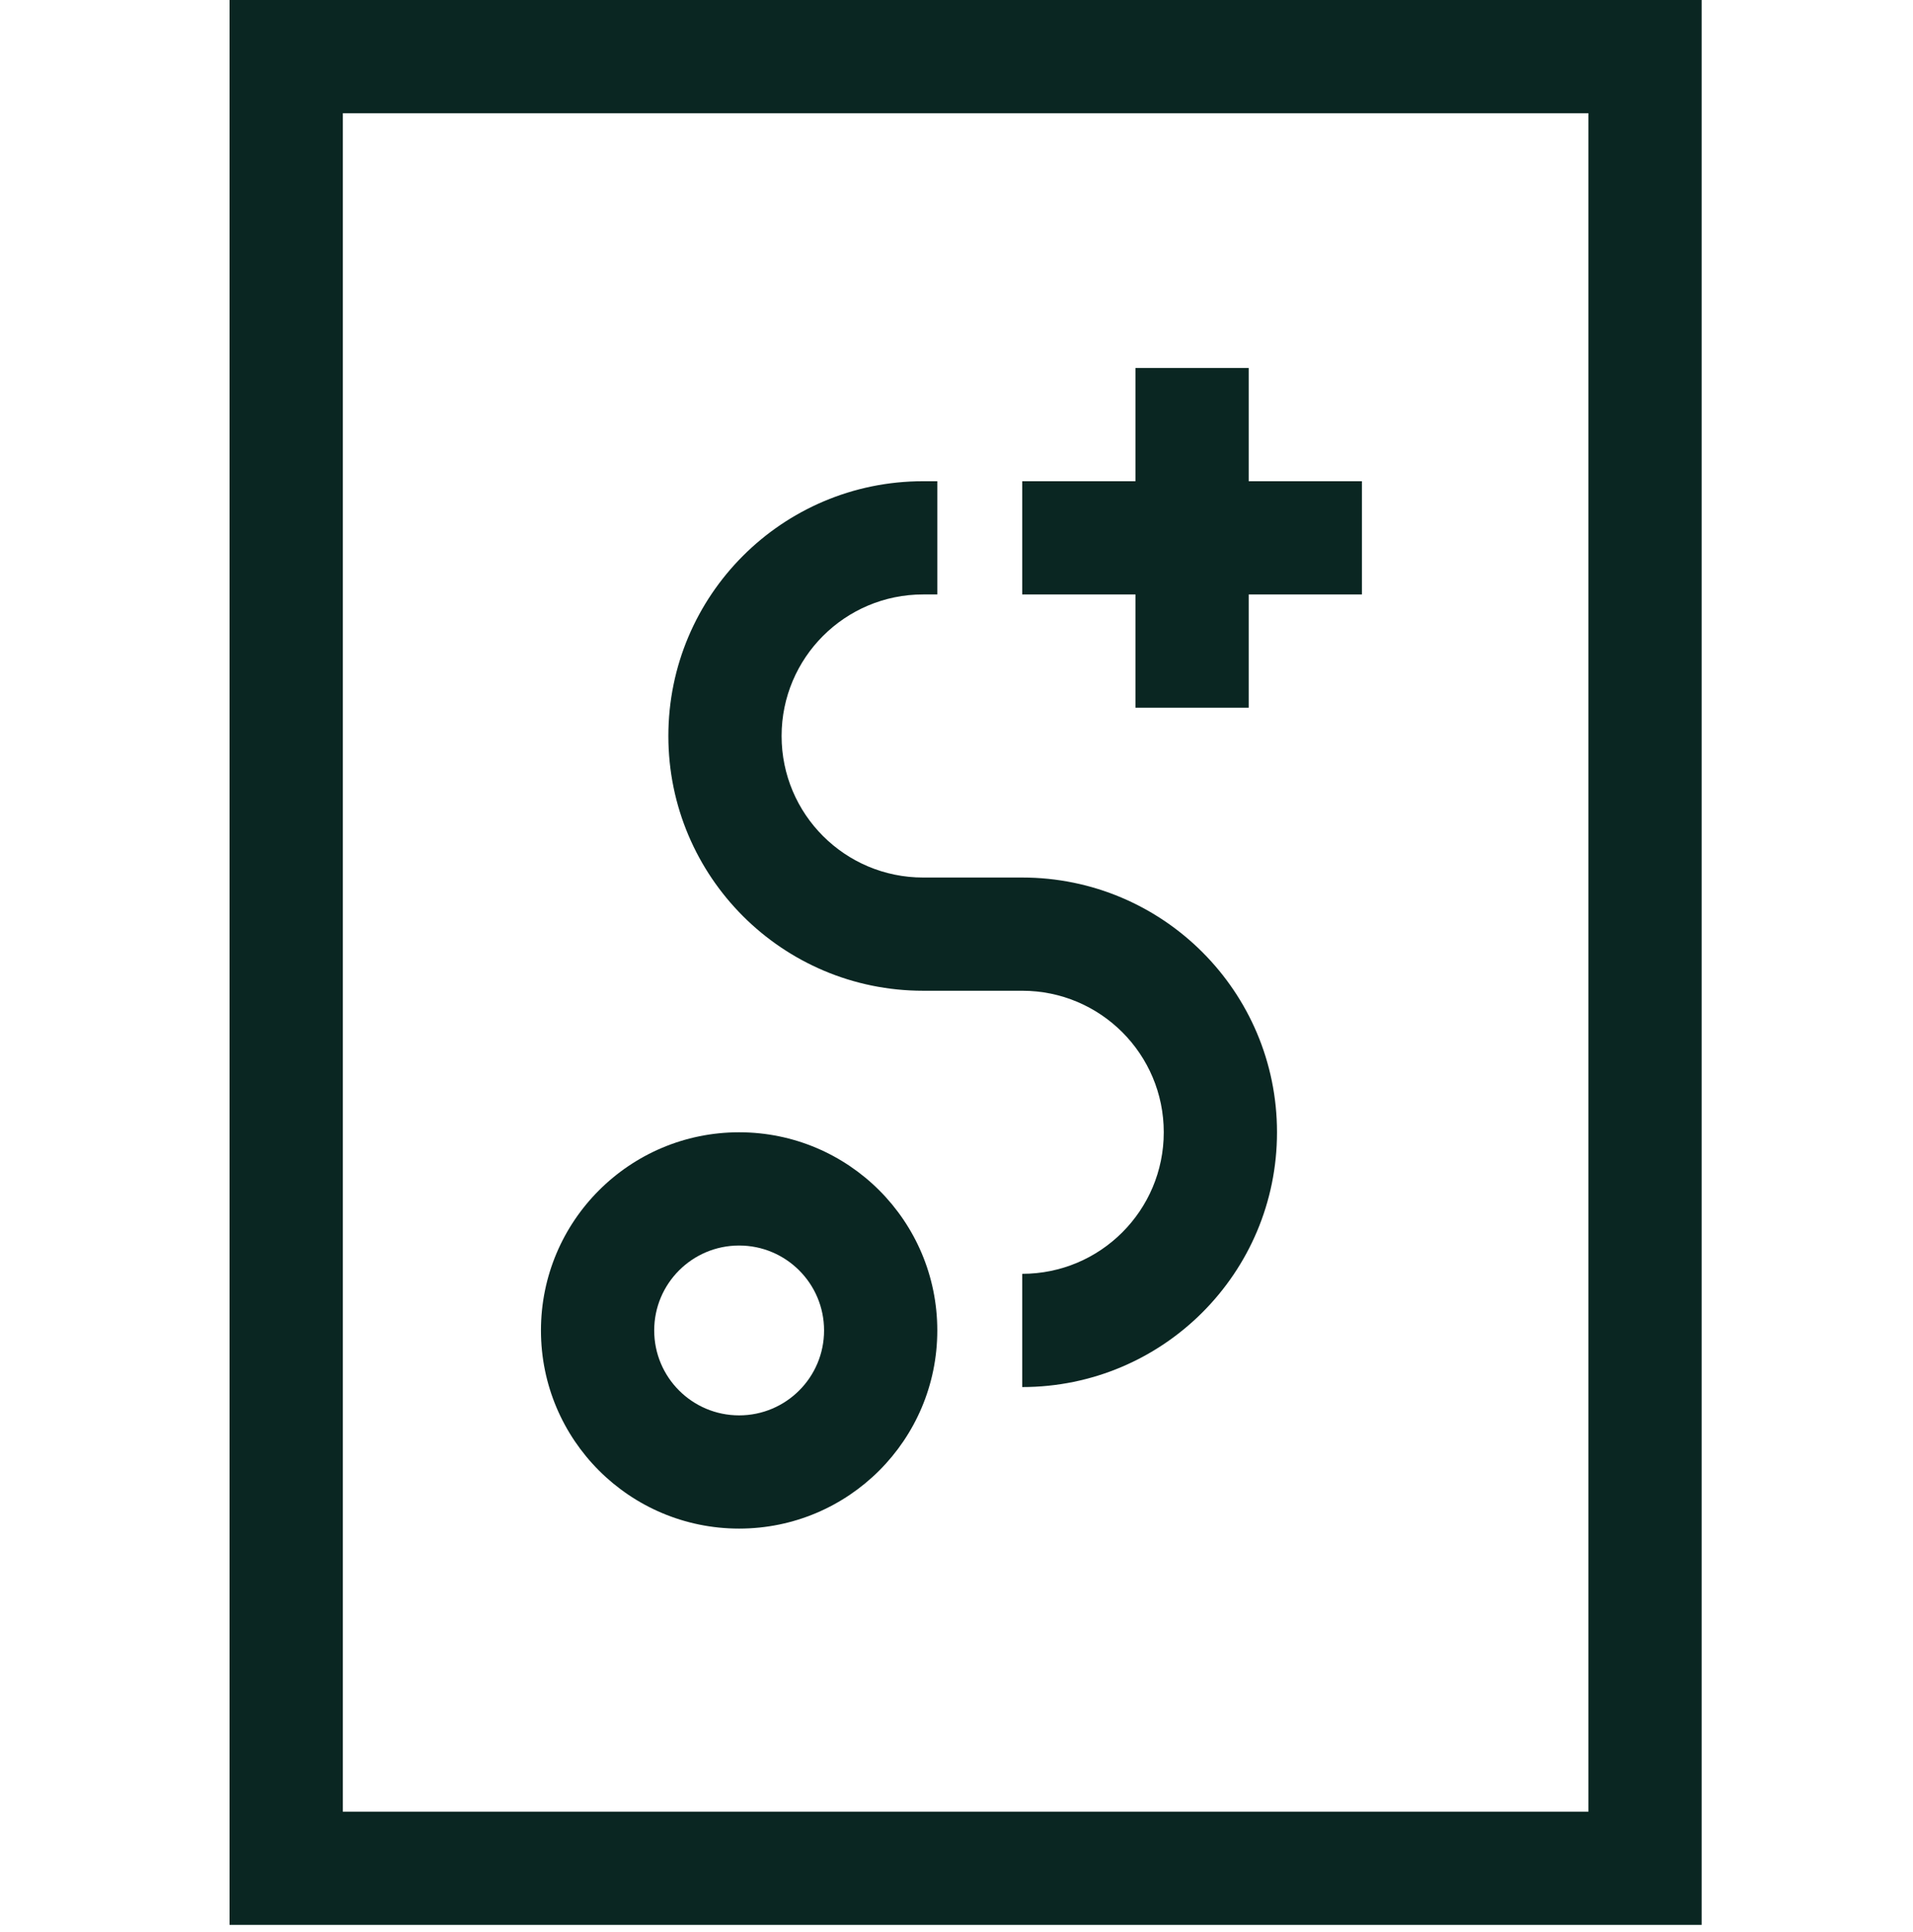
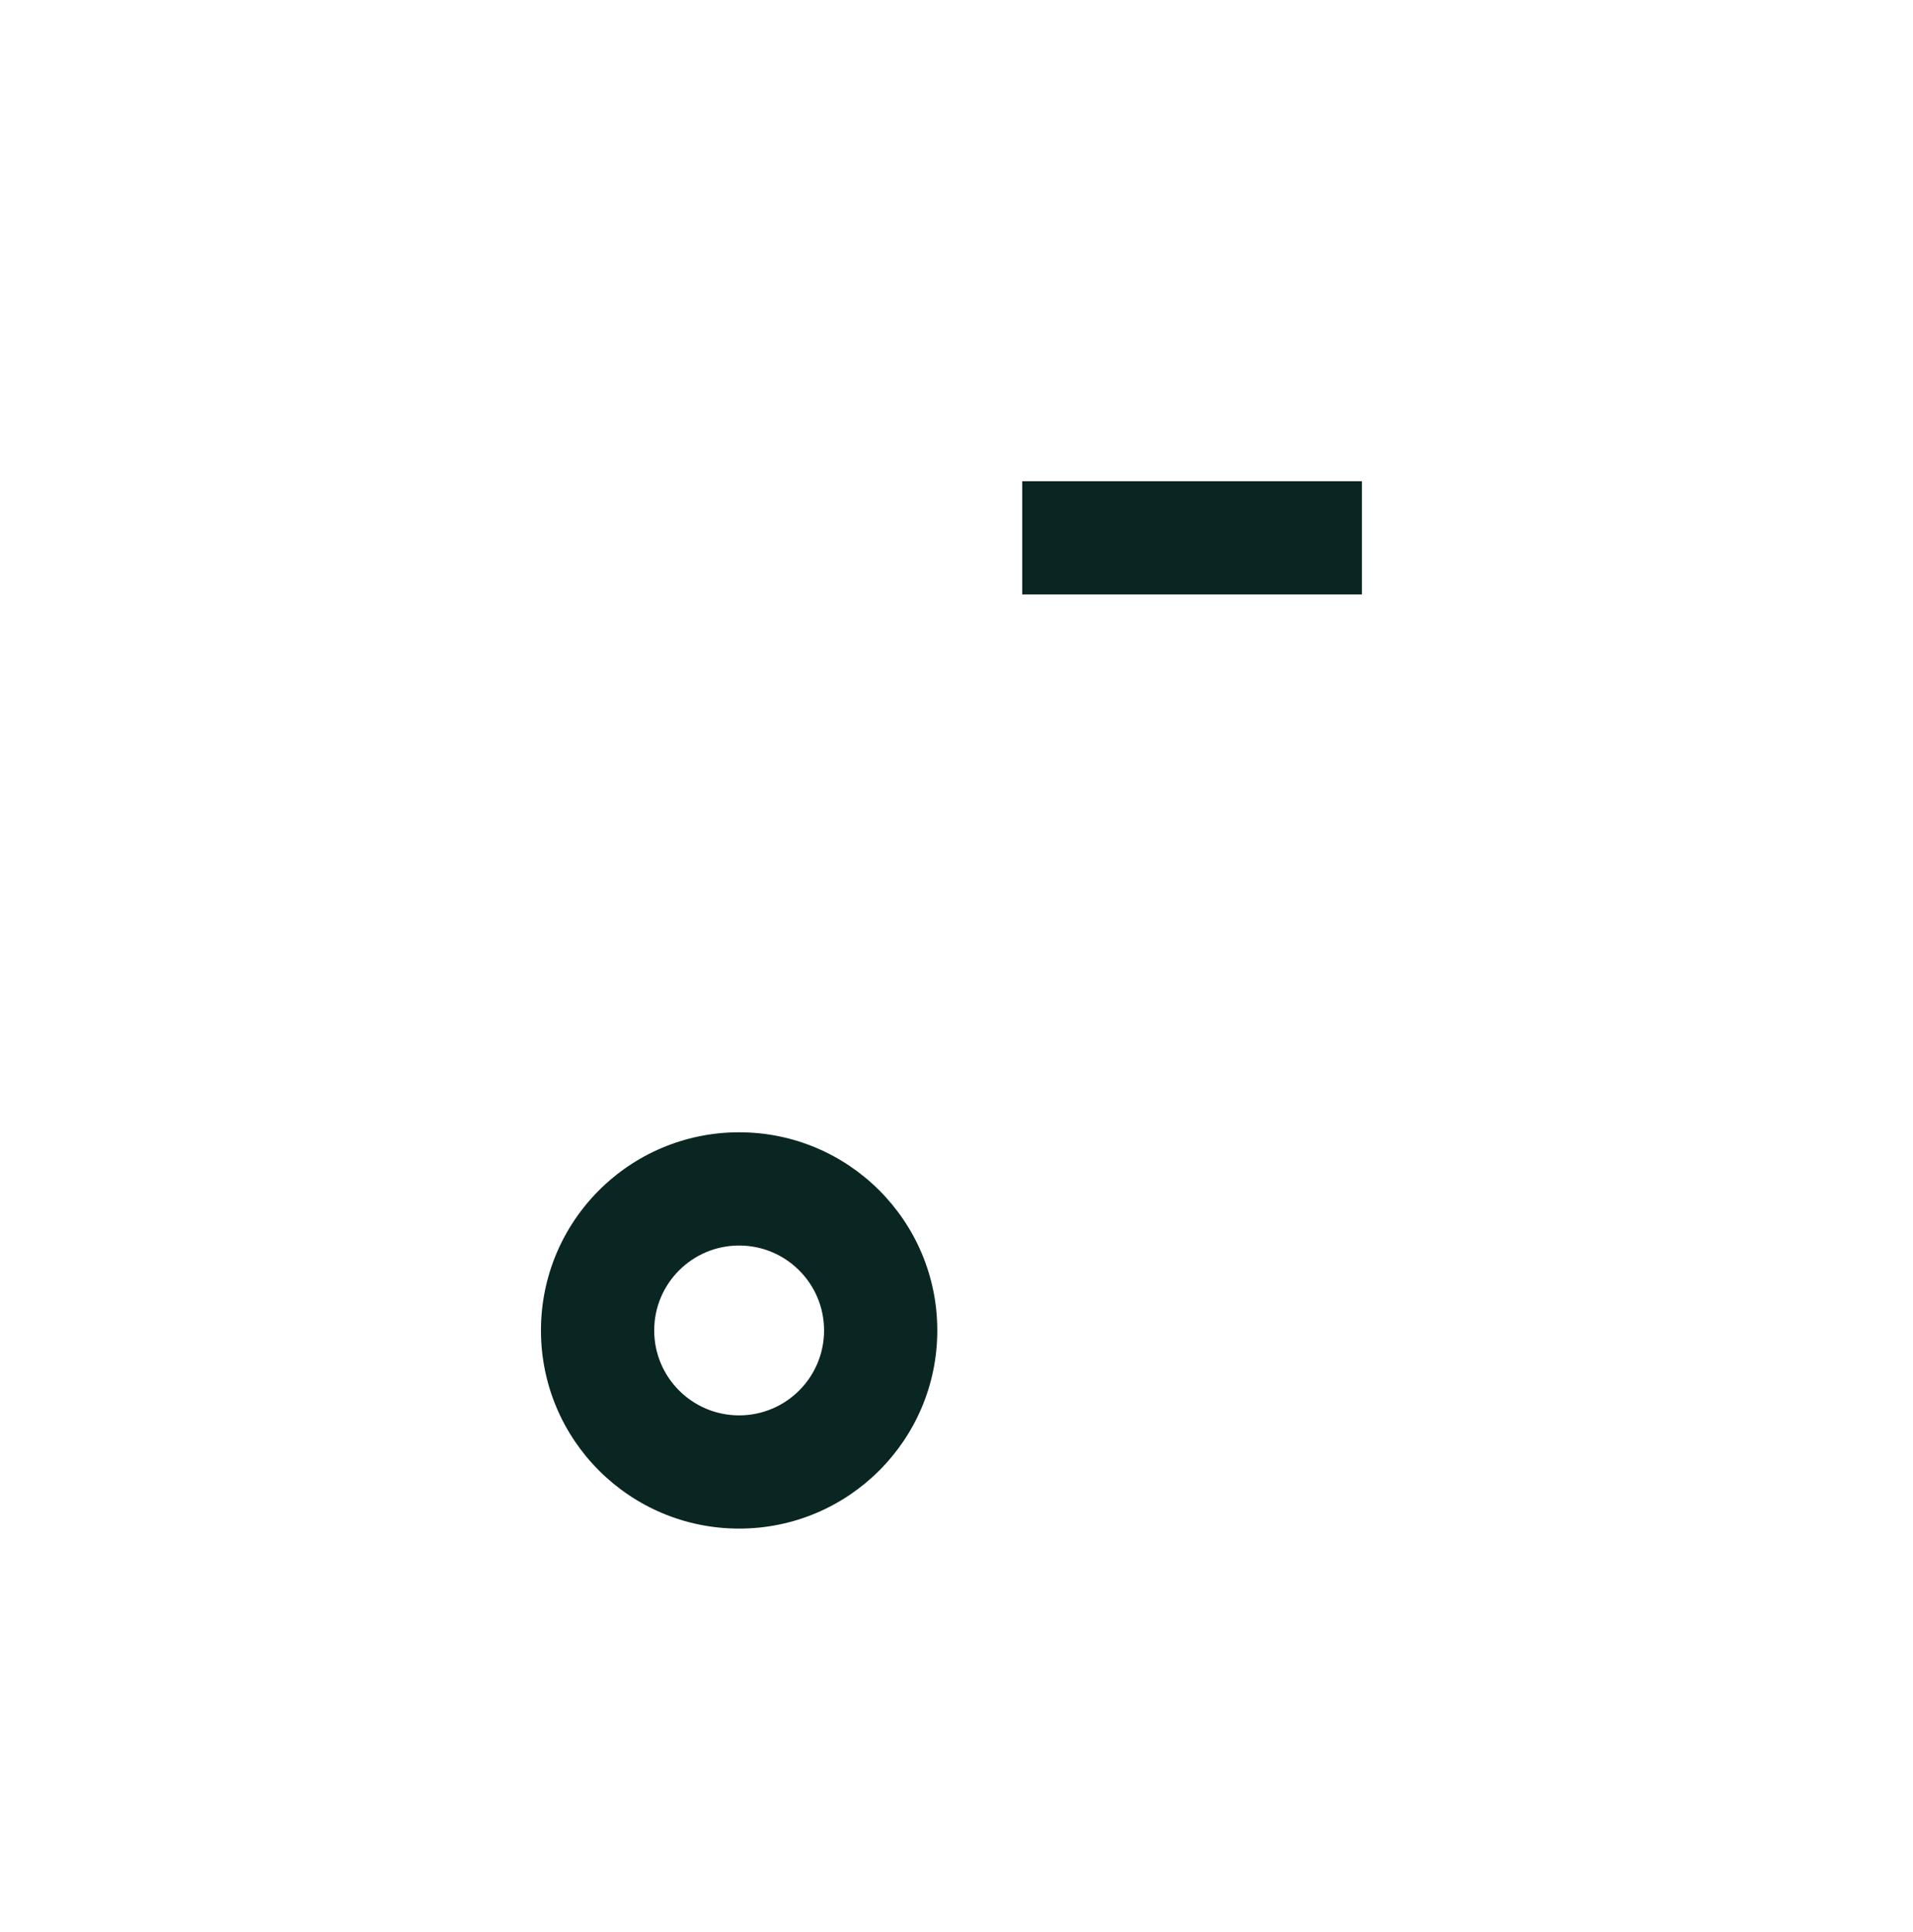
<svg xmlns="http://www.w3.org/2000/svg" width="100" height="101" viewBox="0 0 100 101" fill="none">
  <path fill-rule="evenodd" clip-rule="evenodd" d="M48.996 69.552C48.996 75.273 44.358 79.911 38.637 79.911C32.916 79.911 28.278 75.273 28.278 69.552C28.278 63.831 32.916 59.193 38.637 59.193C44.358 59.193 48.996 63.831 48.996 69.552ZM38.637 73.992C41.089 73.992 43.077 72.004 43.077 69.552C43.077 67.1 41.089 65.113 38.637 65.113C36.185 65.113 34.198 67.1 34.198 69.552C34.198 72.004 36.185 73.992 38.637 73.992Z" fill="#0A2622" />
-   <path fill-rule="evenodd" clip-rule="evenodd" d="M88.951 0L88.951 100.628L12 100.628L12 -3.36364e-06L88.951 0ZM17.919 5.919L17.919 94.709L83.032 94.709L83.032 5.919L17.919 5.919Z" fill="#0A2622" />
  <path fill-rule="evenodd" clip-rule="evenodd" d="M71.193 31.076H53.435V25.157H71.193V31.076Z" fill="#0A2622" />
-   <path fill-rule="evenodd" clip-rule="evenodd" d="M65.274 19.238V36.996H59.355V19.238H65.274Z" fill="#0A2622" />
-   <path fill-rule="evenodd" clip-rule="evenodd" d="M48.256 31.076C44.169 31.076 40.857 34.389 40.857 38.476C40.857 42.562 44.169 45.875 48.256 45.875H53.435C60.791 45.875 66.754 51.838 66.754 59.193C66.754 66.549 60.791 72.512 53.435 72.512V66.592C57.522 66.592 60.834 63.28 60.834 59.193C60.834 55.107 57.522 51.794 53.435 51.794H48.256C40.9 51.794 34.938 45.831 34.938 38.476C34.938 31.12 40.9 25.157 48.256 25.157H48.996V31.076H48.256Z" fill="#0A2622" />
</svg>